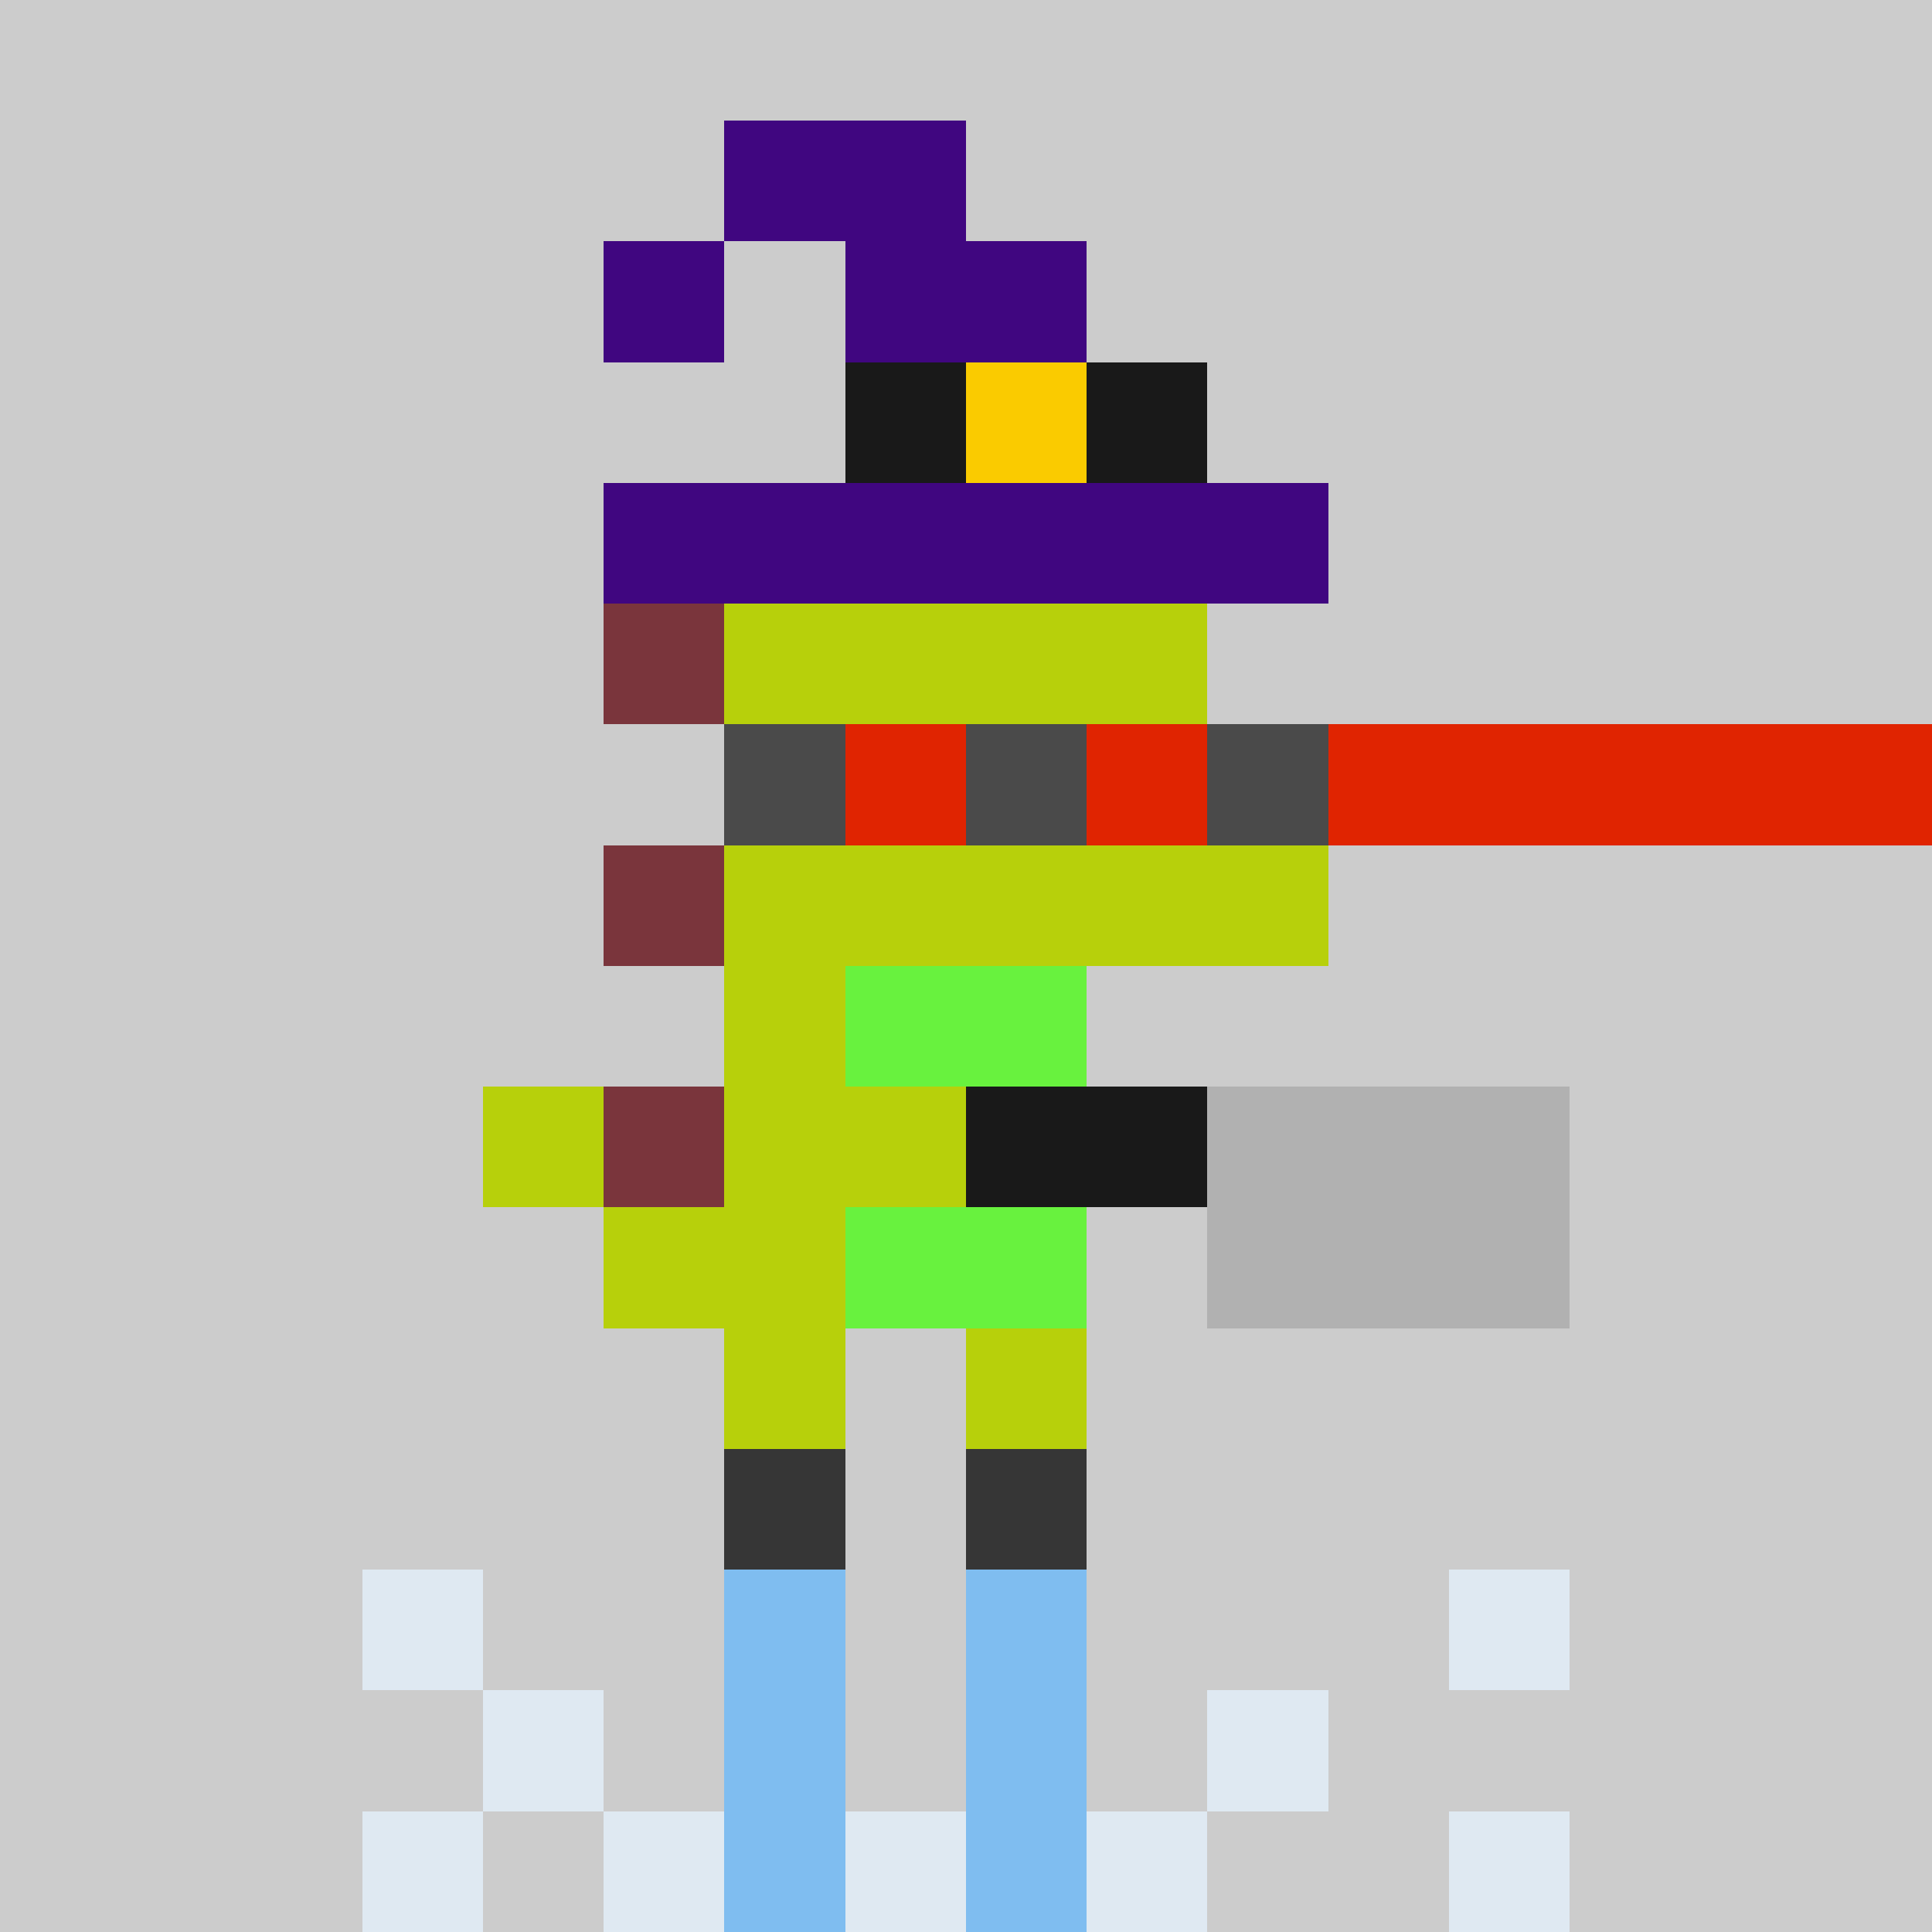
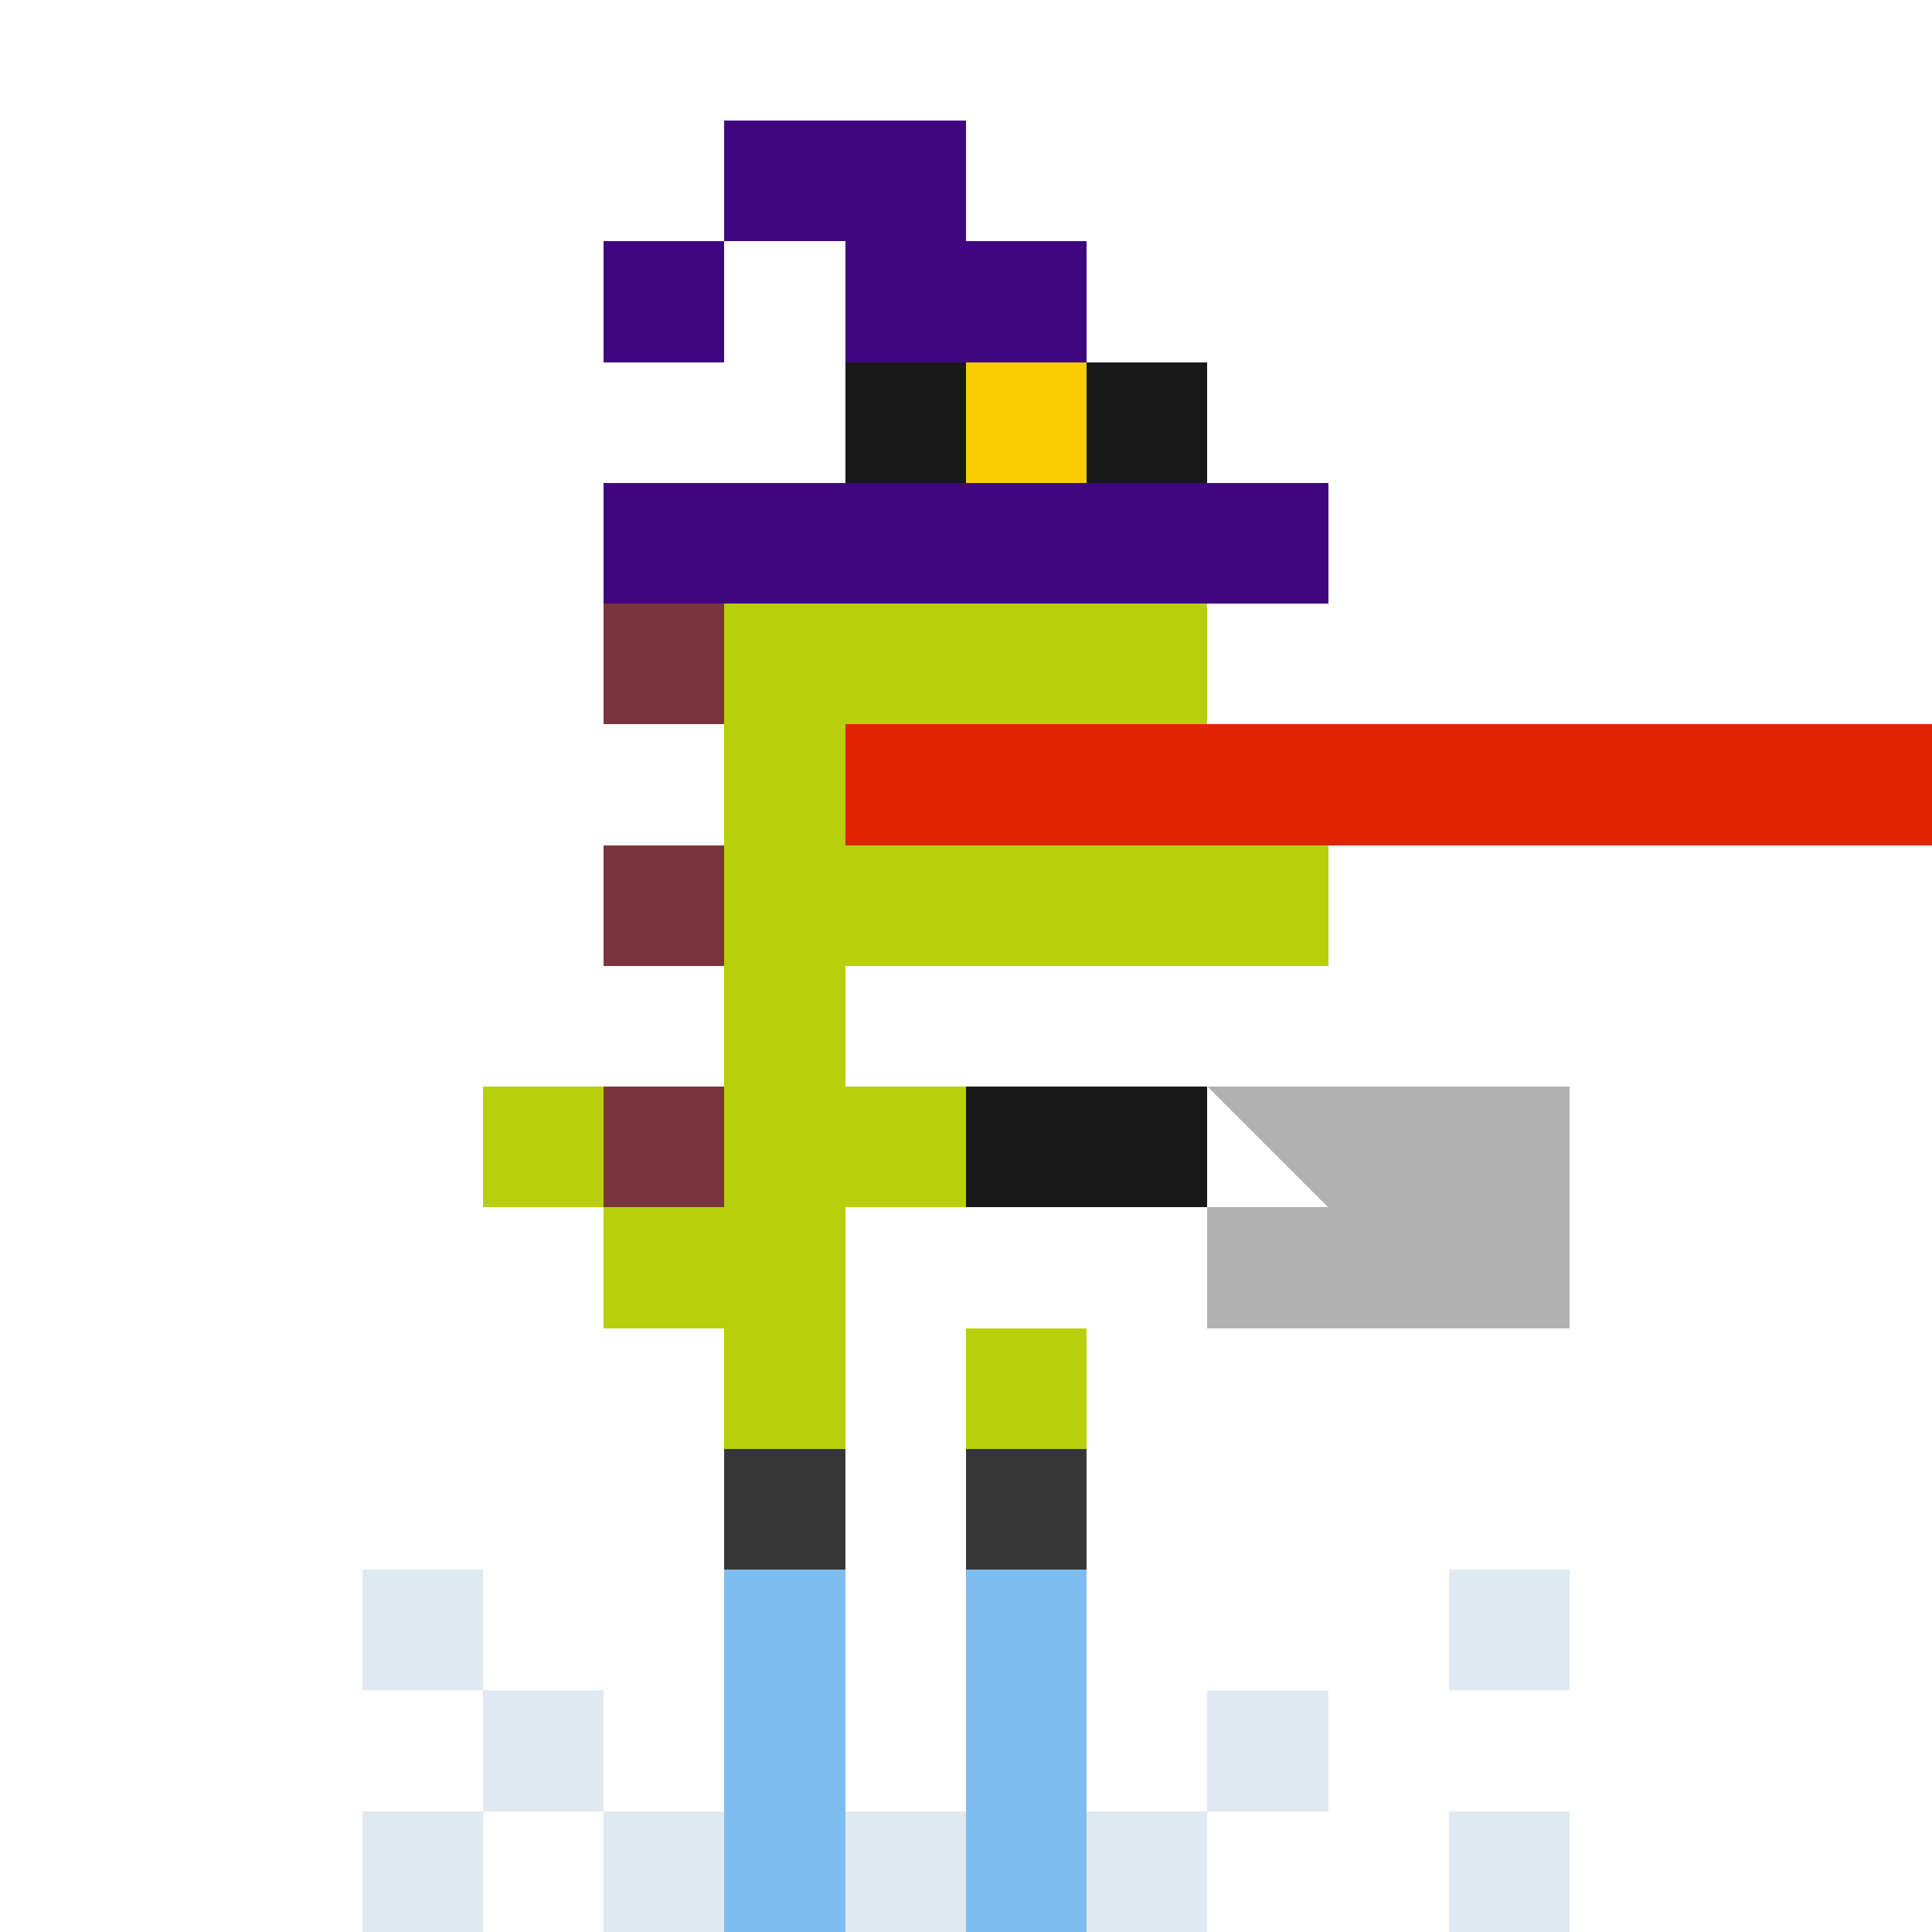
<svg xmlns="http://www.w3.org/2000/svg" height="100%" shape-rendering="crispEdges" viewBox="0 0 16 16" width="100%">
-   <rect fill="#cccccc" height="16" width="16" x="0" y="0" />
  <path d="M6 5h1v1H6zm1 0h1v1H7zm1 0h1v1H8zm0 1h1v1H8zM7 7h1v1H7zm1 0h1v1H8zm1 0h1v1H9zM6 9h1v1H6zm1 0h1v1H7zm-2 1h1v1H5zm1 0h1v1H6zm3-5h1v1H9zM6 6h1v1H6zm4 0h1v1h-1zM6 7h1v1H6zm4 0h1v1h-1zM6 8h1v1H6zm3 1h1v1H9zm-3 2h1v1H6zm2 0h1v1H8zM4 9h1v1H4z" fill="#b7d00b" />
-   <path d="M7 8h1v1H7zm1 0h1v1H8zm0 1h1v1H8zm-1 1h1v1H7zm1 0h1v1H8z" fill="#68f23e" />
  <path d="M6 12h1v1H6zm2 0h1v1H8z" fill="#363636" />
  <path d="M3 13h1v1H3zm9 0h1v1h-1zm-8 1h1v1H4zm6 0h1v1h-1zm-7 1h1v1H3zm2 0h1v1H5zm2 0h1v1H7zm2 0h1v1H9zm3 0h1v1h-1z" fill="#DFE9F2" />
  <path d="M6 13h1v1H6zm2 0h1v1H8zm-2 1h1v1H6zm2 0h1v1H8zm-2 1h1v1H6zm2 0h1v1H8z" fill="#7FBDF0" />
  <path d="M8 9h1v1H8zm1 0h1v1H9z" fill="#191919" />
-   <path d="M10 9h1v1h-1zm1 0h1v1h-1zm1 0h1v1h-1zm-2 1h1v1h-1zm1 0h1v1h-1zm1 0h1v1h-1z" fill="#B1B1B1" />
+   <path d="M10 9h1v1zm1 0h1v1h-1zm1 0h1v1h-1zm-2 1h1v1h-1zm1 0h1v1h-1zm1 0h1v1h-1z" fill="#B1B1B1" />
  <path d="M6 4h1v1H6zm2 0h1v1H8zM5 5h1v1H5zm0 2h1v1H5zm0 2h1v1H5z" fill="#7a353c" />
  <path d="M7 6h1v1H7zm1 0h1v1H8zm1 0h1v1H9zm1 0h1v1h-1zm1 0h1v1h-1zm1 0h1v1h-1zm1 0h1v1h-1zm1 0h1v1h-1zm1 0h1v1h-1z" fill="#e02401" />
-   <path d="M6 6h1v1H6zm2 0h1v1H8zm2 0h1v1h-1z" fill="#4A4A4A" />
  <rect fill="#FACB00" height="1" width="1" x="8" y="3" />
  <path d="M7 3h1v1H7zm2 0h1v1H9z" fill="#191919" />
  <path d="M6 1h1v1H6zm1 0h1v1H7zM5 2h1v1H5zm2 0h1v1H7zm1 0h1v1H8zM5 4h1v1H5zm1 0h1v1H6zm1 0h1v1H7zm1 0h1v1H8zm1 0h1v1H9zm1 0h1v1h-1z" fill="#400680" />
</svg>